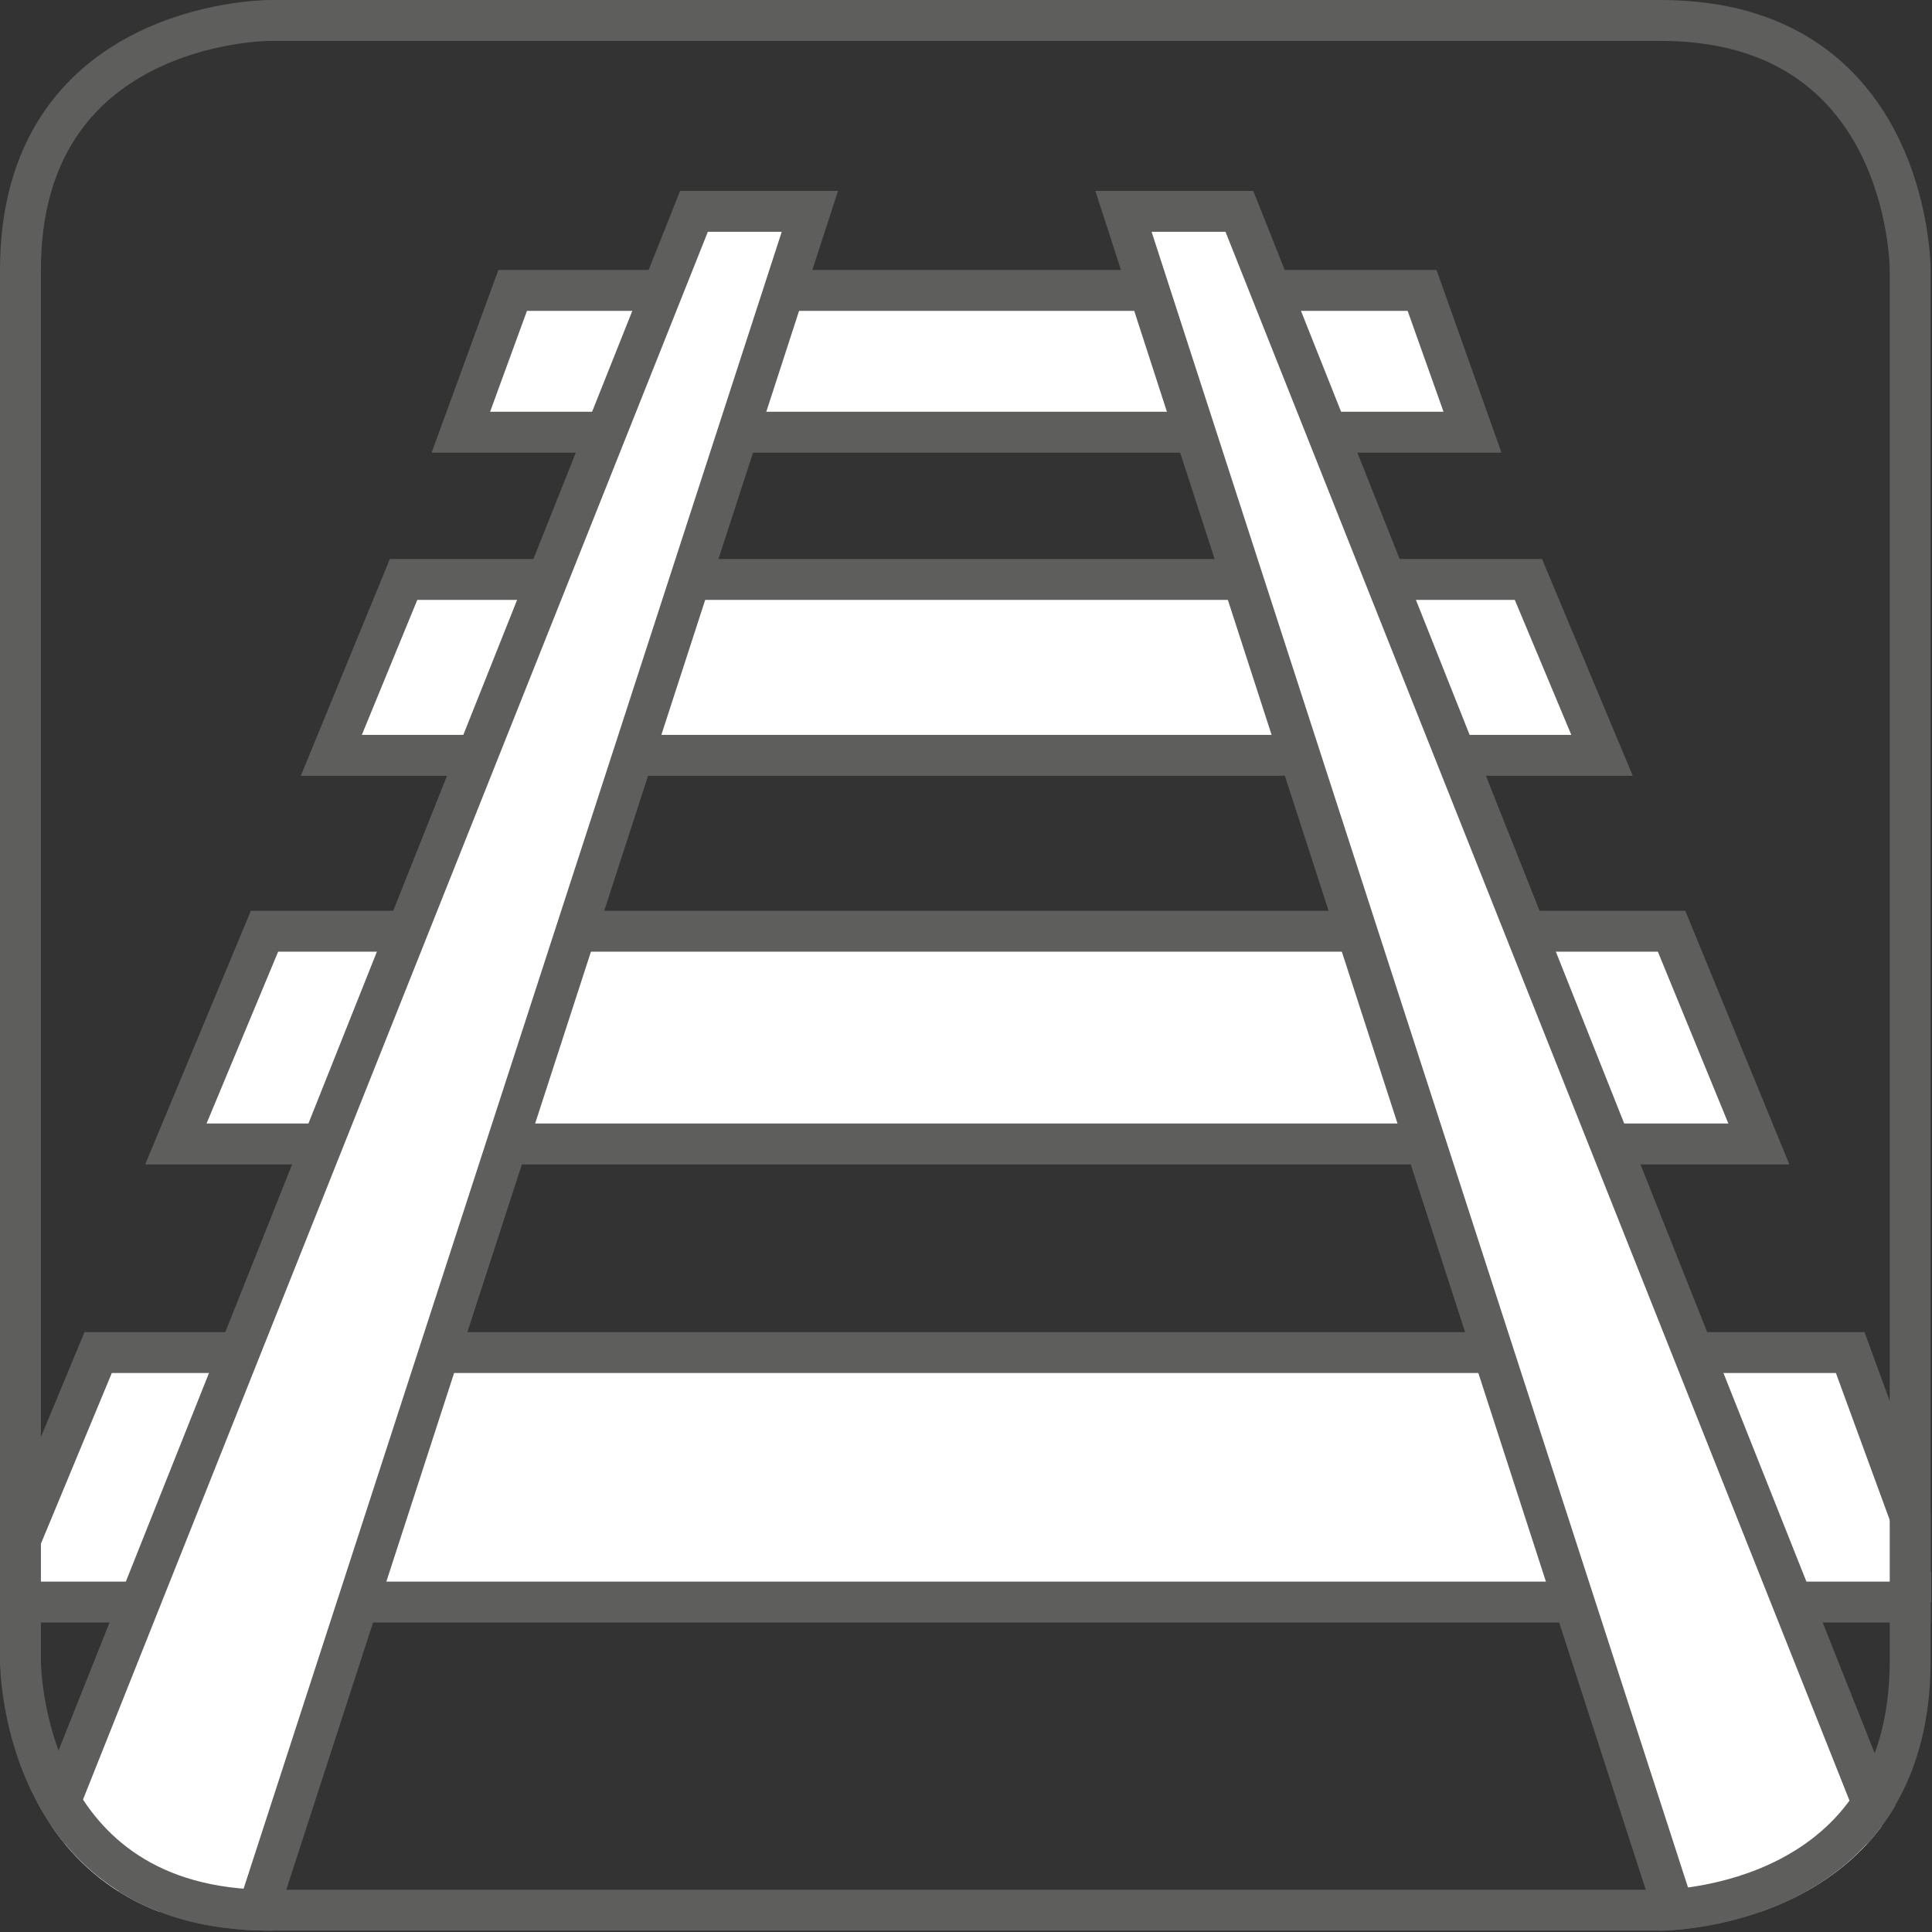
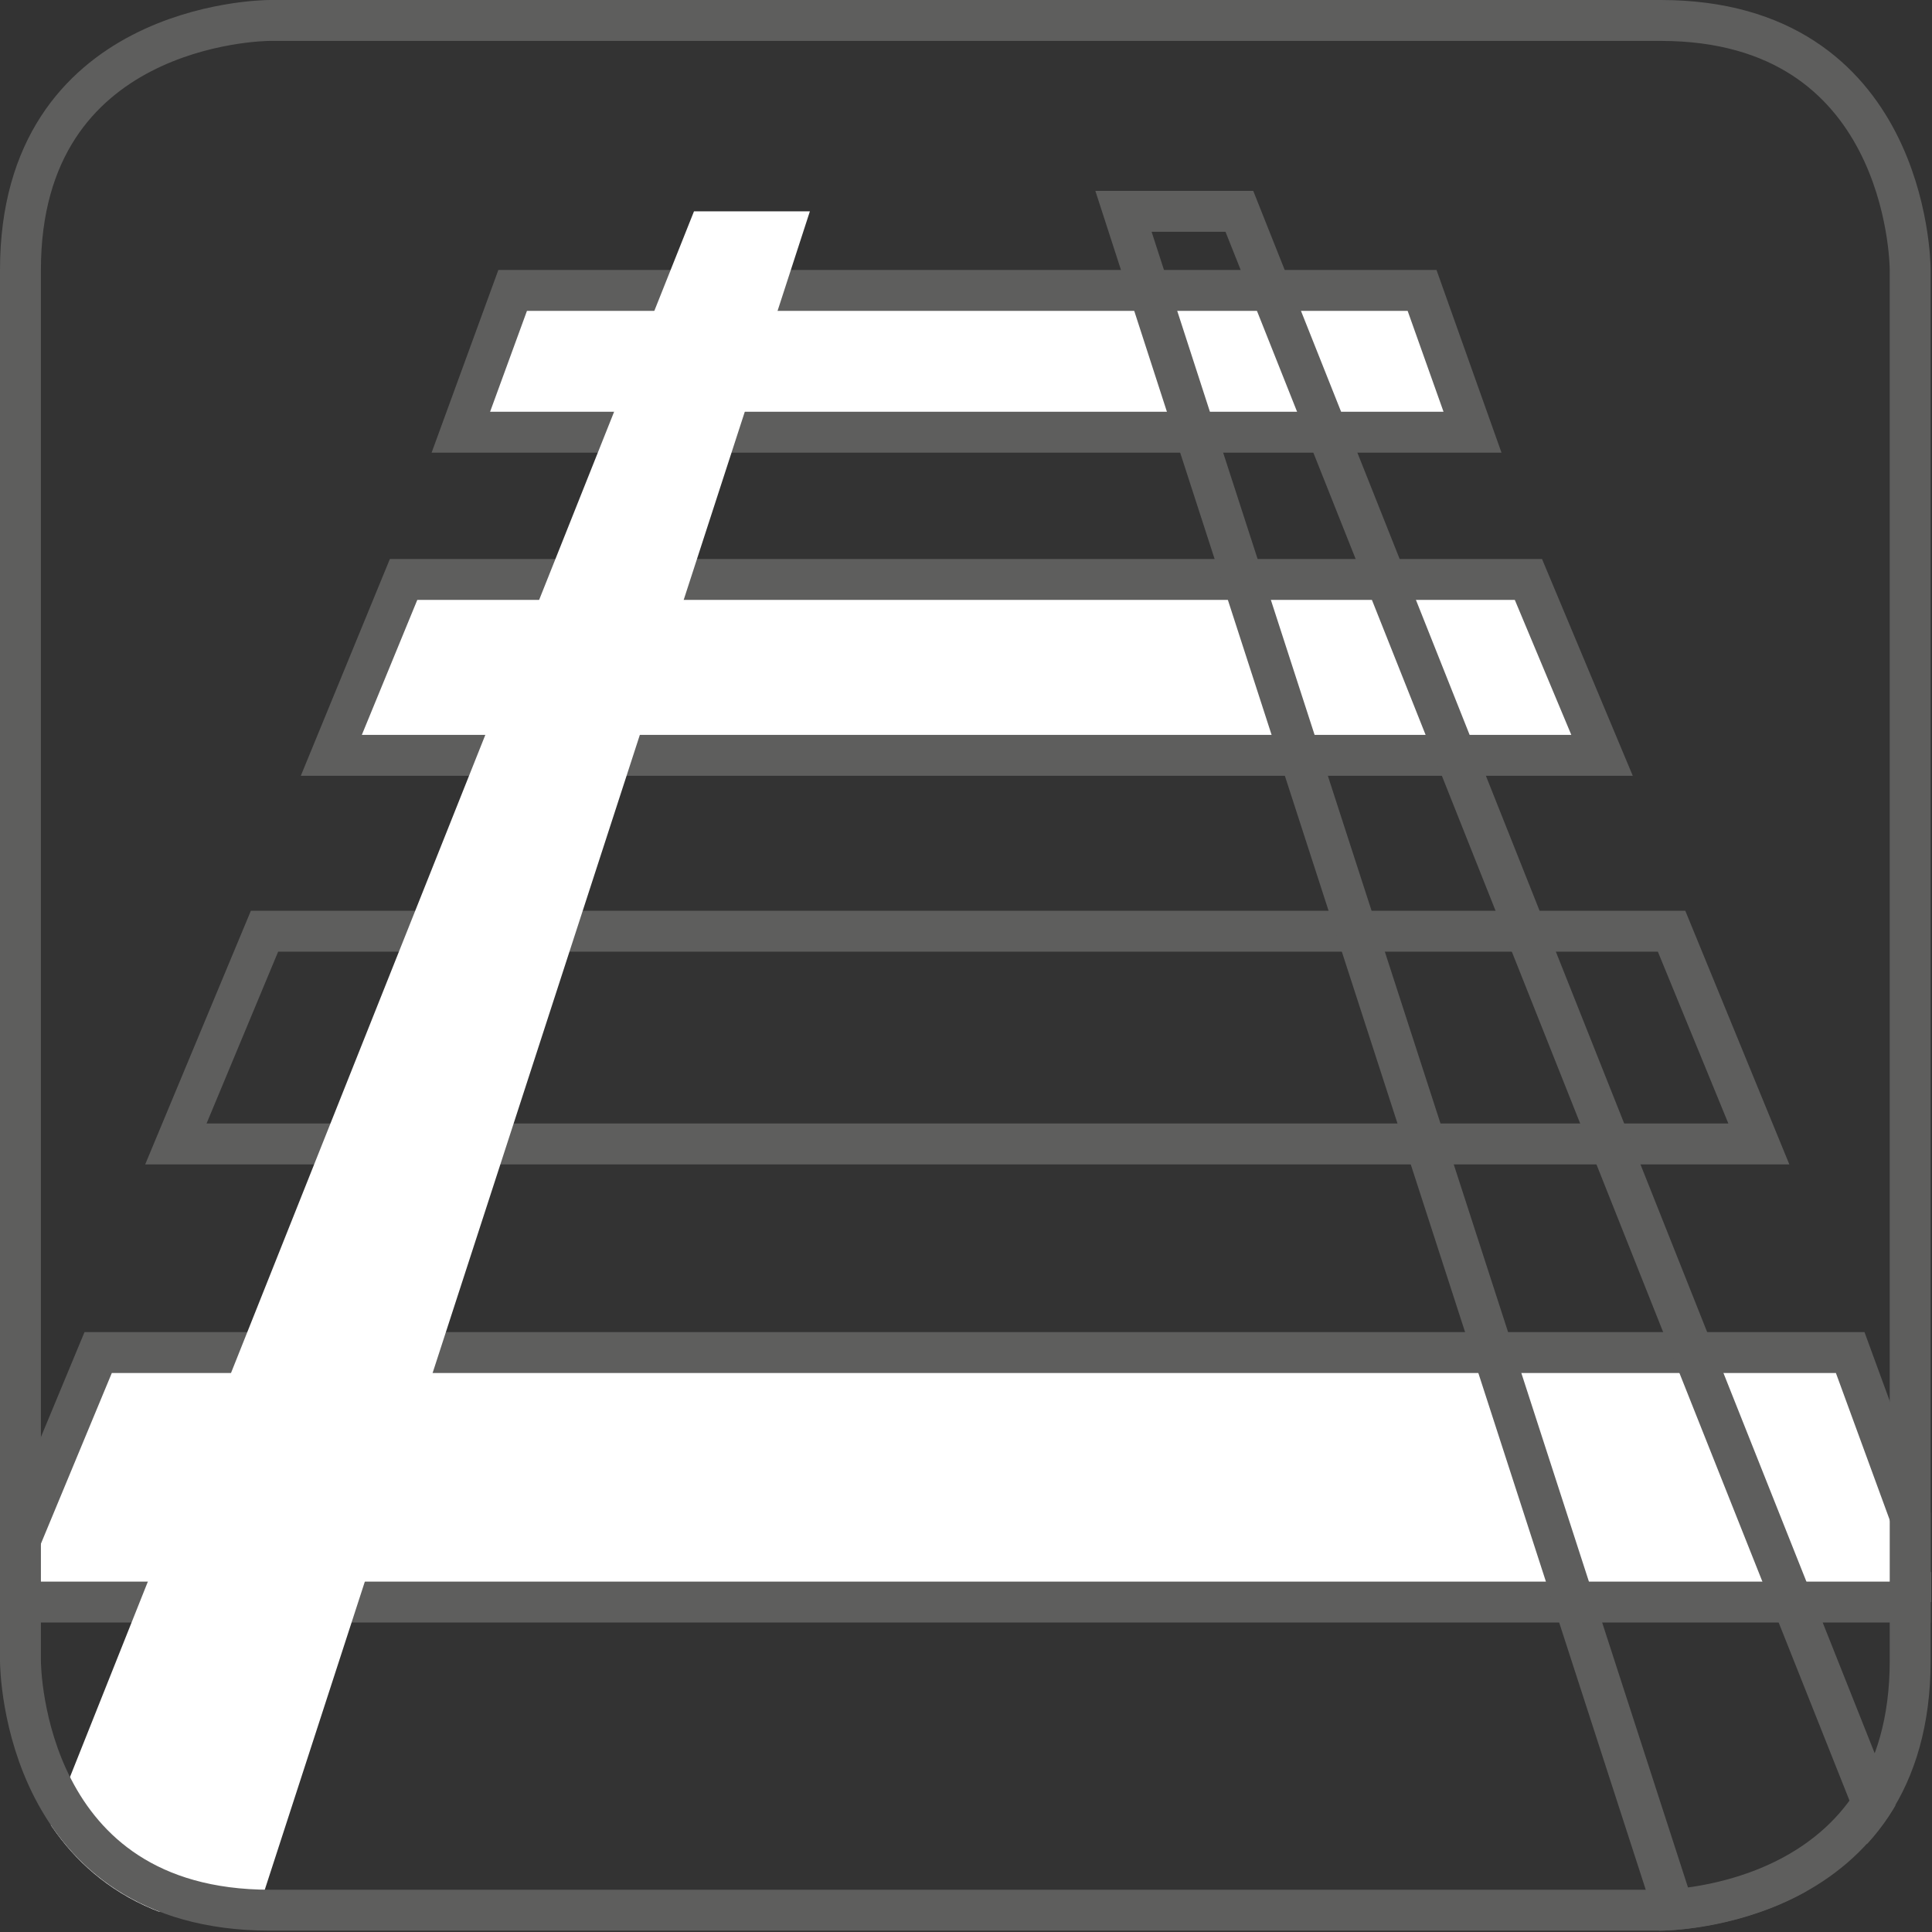
<svg xmlns="http://www.w3.org/2000/svg" xmlns:xlink="http://www.w3.org/1999/xlink" version="1.1" id="Ebene_1" x="0px" y="0px" viewBox="0 0 141.7 141.7" style="enable-background:new 0 0 141.7 141.7;" xml:space="preserve">
  <rect x="0" y="0" width="141.7" height="141.7" fill="#333333" stroke="none" />
  <style type="text/css">
	.st0{clip-path:url(#SVGID_2_);fill:#FFFFFF;}
	.st1{clip-path:url(#SVGID_2_);fill:none;stroke:#5E5E5D;stroke-width:3;}
	.st2{clip-path:url(#SVGID_4_);fill:none;stroke:#5E5E5D;stroke-width:3;}
</style>
  <g>
    <defs>
-       <path id="SVGID_1_" d="M19.8,0C19.8,0,0,0,0,19.8v102c0,0,0,19.8,19.8,19.8h102c0,0,19.8,0,19.8-19.8v-102c0,0,0-19.8-19.8-19.8    H19.8z" />
+       <path id="SVGID_1_" d="M19.8,0C19.8,0,0,0,0,19.8v102c0,0,0,19.8,19.8,19.8h102c0,0,19.8,0,19.8-19.8v-102c0,0,0-19.8-19.8-19.8    H19.8" />
    </defs>
    <clipPath id="SVGID_2_">
      <use xlink:href="#SVGID_1_" style="overflow:visible;" />
    </clipPath>
-     <polygon class="st0" points="129,83.9 122.6,68.3 19.4,68.3 12.9,83.9  " />
    <polygon class="st1" points="129,83.9 122.6,68.3 19.4,68.3 12.9,83.9  " />
    <polygon class="st0" points="117.5,55.4 112.1,42.5 29.6,42.5 24.3,55.4  " />
    <polygon class="st1" points="117.5,55.4 112.1,42.5 29.6,42.5 24.3,55.4  " />
    <polygon class="st0" points="108,31.7 104.3,21.3 37.6,21.3 33.8,31.7  " />
    <polygon class="st1" points="108,31.7 104.3,21.3 37.6,21.3 33.8,31.7  " />
    <polygon class="st0" points="142.4,117.5 135.7,99.2 7.2,99.2 -0.4,117.5  " />
    <polygon class="st1" points="142.4,117.5 135.7,99.2 7.2,99.2 -0.4,117.5  " />
    <polygon class="st0" points="50.9,15.5 1.2,140.2 18.9,140.2 59.4,15.5  " />
-     <polygon class="st1" points="50.9,15.5 1.2,140.2 18.9,140.2 59.4,15.5  " />
-     <polygon class="st0" points="90.9,15.5 140.5,140.2 122.8,140.2 82.4,15.5  " />
    <polygon class="st1" points="90.9,15.5 140.5,140.2 122.8,140.2 82.4,15.5  " />
  </g>
  <g>
    <defs>
      <rect id="SVGID_3_" width="141.7" height="141.7" />
    </defs>
    <clipPath id="SVGID_4_">
      <use xlink:href="#SVGID_3_" style="overflow:visible;" />
    </clipPath>
    <path class="st2" d="M19.8,1.5c-0.7,0-18.3,0.3-18.3,18.3v102c0,0.7,0.3,18.3,18.3,18.3h102c0.7,0,18.3-0.3,18.3-18.3v-102   c0-0.7-0.3-18.3-18.3-18.3H19.8L19.8,1.5z" />
  </g>
</svg>